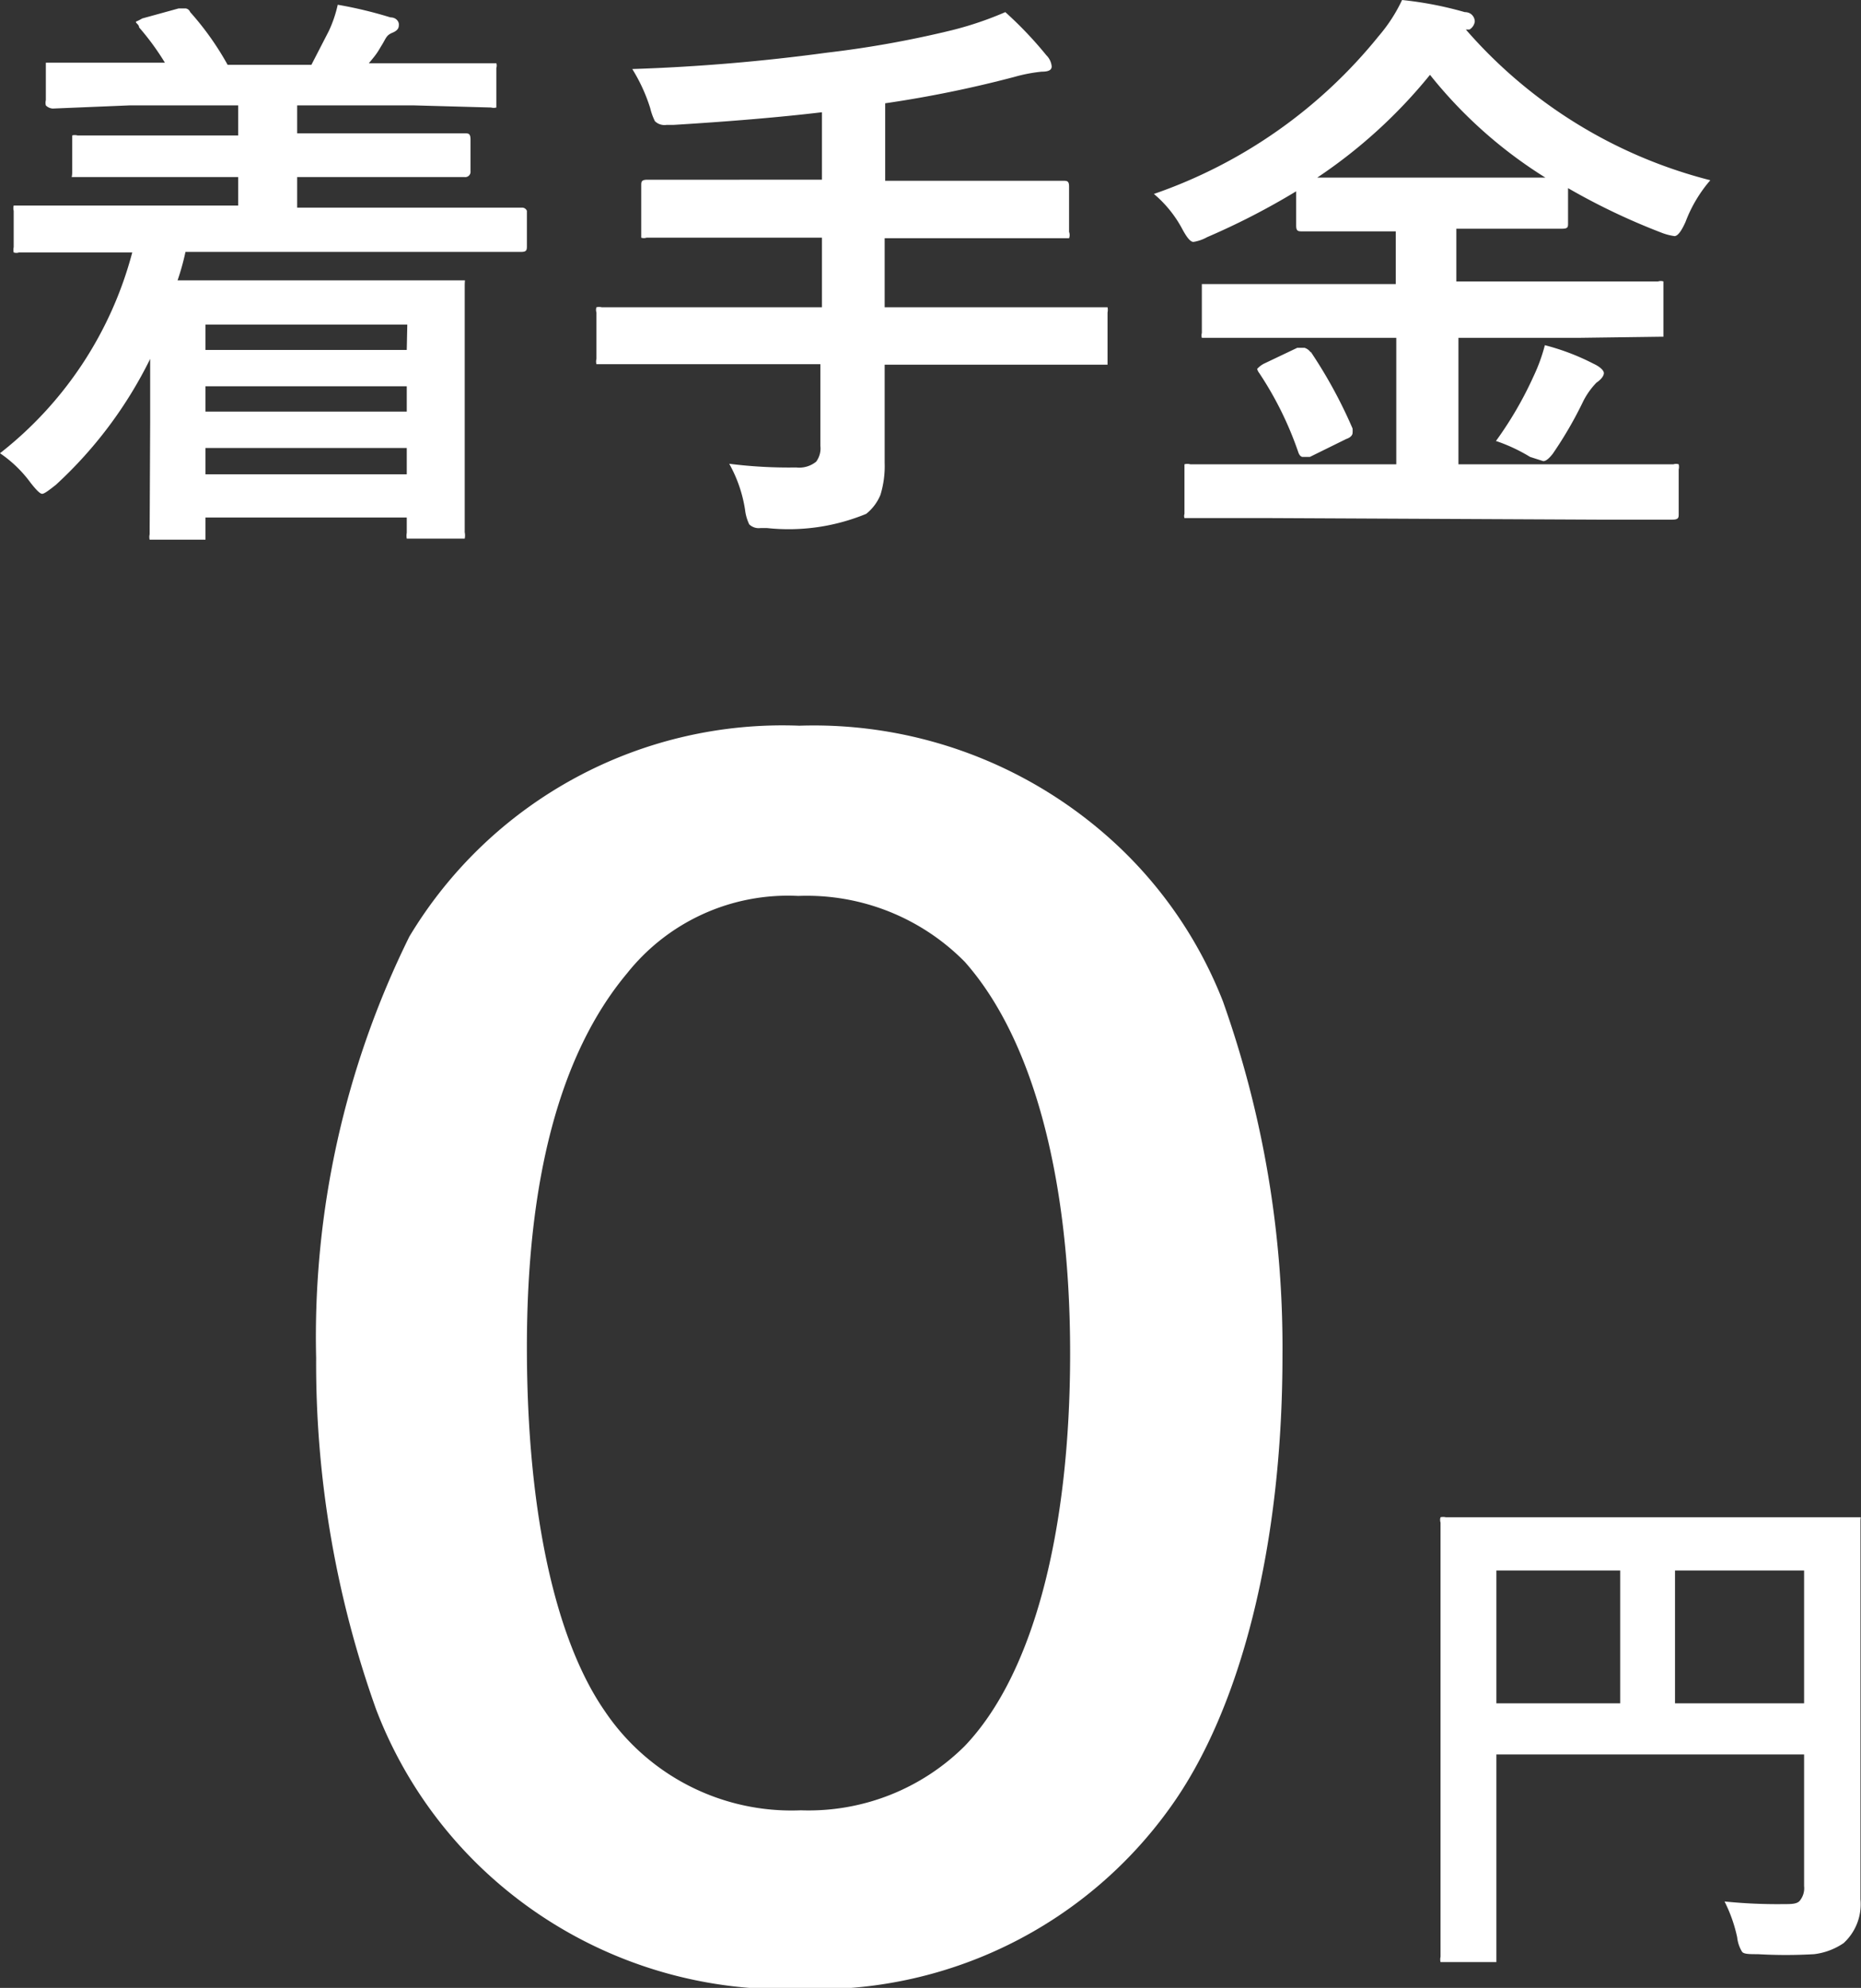
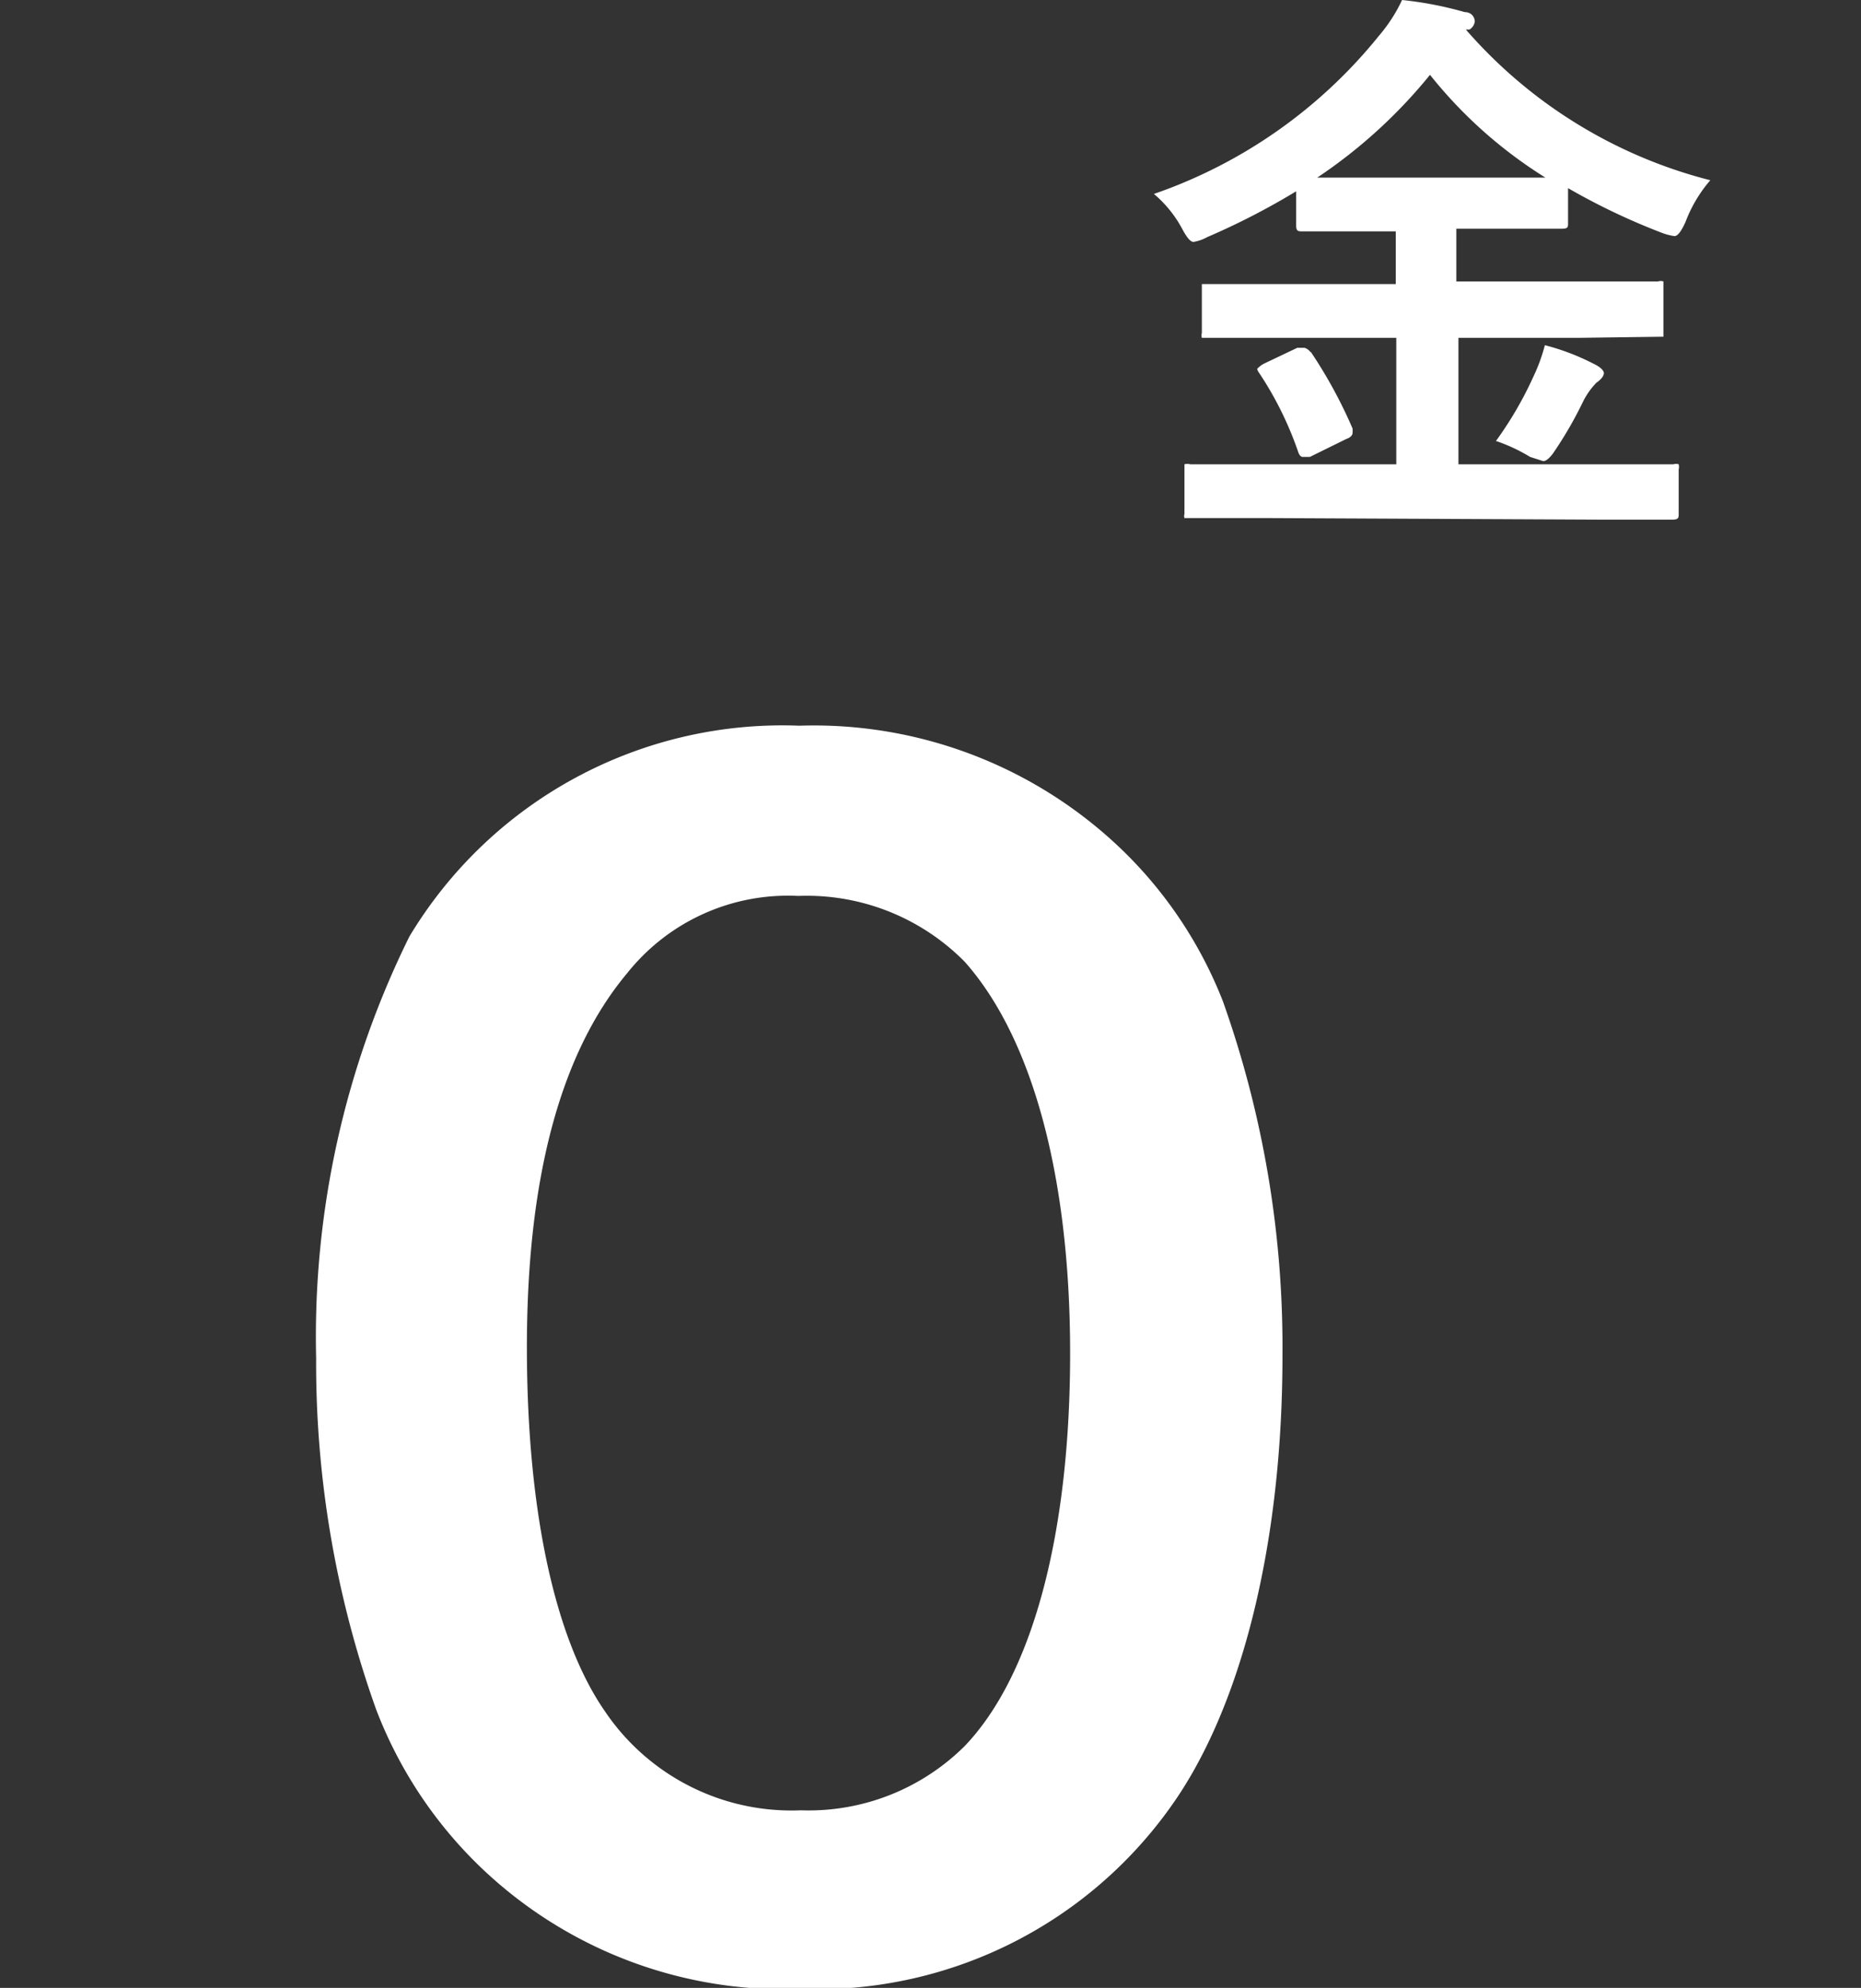
<svg xmlns="http://www.w3.org/2000/svg" viewBox="0 0 35.32 37.72">
  <rect x="0" y="0" width="35.32" height="37.72" fill="#333333" stroke="none" />
  <defs>
    <style>.cls-1{fill:#fff;}</style>
  </defs>
  <title>アセット 16</title>
  <g id="レイヤー_2" data-name="レイヤー 2">
    <g id="レイヤー_1-2" data-name="レイヤー 1">
-       <path class="cls-1" d="M1.73,4.79l-1.37,0a.16.16,0,0,1-.1,0,.22.22,0,0,1,0-.1V4a.19.19,0,0,1,0-.1h.1l1.37,0H4.52V3.36H3l-1.52,0c-.06,0-.09,0-.11,0s0,0,0-.09v-.6c0-.06,0-.09,0-.1a.19.19,0,0,1,.1,0L3,2.57H4.52V2H2.45L1,2.06A.2.2,0,0,1,.87,2a.22.22,0,0,1,0-.1V1.29c0-.05,0-.09,0-.1H1l1.47,0h.66A4.87,4.87,0,0,0,2.64.52c0-.05-.06-.08-.06-.1s0,0,.12-.07L3.39.16l.13,0s.06,0,.09.07a5.5,5.5,0,0,1,.71,1H5.91L6.24.59a2.39,2.39,0,0,0,.17-.5,8,8,0,0,1,1,.24c.11,0,.16.08.16.13s0,.11-.12.16-.12.1-.2.23S7.17,1,7,1.2h.83l1.48,0c.06,0,.1,0,.11,0a.14.14,0,0,1,0,.09v.65c0,.06,0,.09,0,.1a.19.19,0,0,1-.1,0L7.87,2H5.64v.53H7.3l1.52,0c.07,0,.11,0,.11.12v.6a.1.1,0,0,1-.11.11l-1.52,0H5.64v.58H8.55l1.37,0A.1.1,0,0,1,10,4v.66c0,.08,0,.12-.11.12l-1.37,0h-5a4.62,4.62,0,0,1-.15.54H7.15l1.56,0c.06,0,.1,0,.11,0s0,0,0,.11V10.1a.29.29,0,0,1,0,.12h-1l-.1,0a.31.31,0,0,1,0-.11V9.82H3.9v.31c0,.06,0,.09,0,.11H2.94s-.09,0-.1,0a.22.22,0,0,1,0-.1L2.85,8V6.81A8.1,8.1,0,0,1,1.06,9.2c-.14.11-.22.17-.26.17S.69,9.3.58,9.16A2.37,2.37,0,0,0,0,8.6,7.15,7.15,0,0,0,2.51,4.79Zm6,1.37H3.9v.48H7.72ZM3.9,7.81H7.72V7.33H3.9ZM3.9,9H7.72V8.5H3.9Z" />
-       <path class="cls-1" d="M12.81,6.91l-1.39,0c-.06,0-.09,0-.1,0a.19.19,0,0,1,0-.1V5.93a.16.16,0,0,1,0-.1.22.22,0,0,1,.1,0l1.39,0H15.6V4.51H13.78l-1.51,0a.16.16,0,0,1-.1,0s0,0,0-.11V3.52c0-.07,0-.11.12-.11l1.51,0H15.6V2.13q-1.18.14-2.82.24h-.13a.26.26,0,0,1-.22-.07,1.16,1.16,0,0,1-.09-.25A3.22,3.22,0,0,0,12,1.31,36.25,36.25,0,0,0,15.69,1,19.62,19.62,0,0,0,18.08.57a6.49,6.49,0,0,0,1-.34,7.27,7.27,0,0,1,.78.82.34.34,0,0,1,.1.21c0,.07-.06.1-.19.1a3,3,0,0,0-.52.1,22,22,0,0,1-2.45.5V3.43h1.87l1.5,0c.08,0,.12,0,.12.11V4.4a.17.17,0,0,1,0,.12h-.09l-1.5,0H16.79V5.83h2.74l1.39,0,.1,0a.25.25,0,0,1,0,.1v.88c0,.06,0,.09,0,.11h-.09l-1.39,0H16.79v.37l0,1.49a1.87,1.87,0,0,1-.08.61.9.9,0,0,1-.27.36,3.86,3.86,0,0,1-1.88.27h-.13a.26.26,0,0,1-.21-.07.87.87,0,0,1-.08-.28,2.58,2.58,0,0,0-.3-.87,9,9,0,0,0,1.27.07.51.51,0,0,0,.38-.11.42.42,0,0,0,.08-.3V6.91Z" />
      <path class="cls-1" d="M24,9.83l-1.4,0q-.11,0-.12,0a.13.13,0,0,1,0-.08V8.91c0-.06,0-.09,0-.1a.2.2,0,0,1,.11,0l1.4,0H26.5V6.41H24.4l-1.48,0c-.06,0-.09,0-.11,0a.14.14,0,0,1,0-.09V5.49c0-.06,0-.09,0-.1l.1,0,1.48,0h2.1v-1H24.72c-.08,0-.12,0-.12-.11V3.63a13.68,13.68,0,0,1-1.69.87.78.78,0,0,1-.26.09c-.06,0-.13-.09-.22-.26a2.26,2.26,0,0,0-.53-.65,9.44,9.44,0,0,0,4.27-3A3,3,0,0,0,26.61,0,6.9,6.9,0,0,1,27.8.23c.13,0,.19.1.19.18a.21.21,0,0,1-.1.15l-.07,0a9.13,9.13,0,0,0,4.64,2.86,2.63,2.63,0,0,0-.47.79q-.12.27-.21.27a1.1,1.1,0,0,1-.26-.07,12.5,12.5,0,0,1-1.76-.84v.66c0,.08,0,.11-.12.11h-2v1H30l1.47,0a.16.16,0,0,1,.1,0s0,.05,0,.1v.83c0,.08,0,.12,0,.12h-.08L30,6.41H27.68v2.4h2.66l1.42,0a.16.16,0,0,1,.1,0,.22.22,0,0,1,0,.1v.84c0,.07,0,.11-.12.11l-1.42,0Zm.88-3.15a9,9,0,0,1,.79,1.45.51.51,0,0,1,0,.09s0,.07-.12.11l-.69.34-.14,0s-.05,0-.08-.09a6.53,6.53,0,0,0-.74-1.5A.21.21,0,0,1,23.86,7s.05-.06.13-.1l.63-.3.14,0S24.83,6.62,24.87,6.68ZM25,3.37h4.33a8.64,8.64,0,0,1-2.19-1.95A9.67,9.67,0,0,1,25,3.37Zm3.39,5a7,7,0,0,0,.72-1.24,3.28,3.28,0,0,0,.21-.58,4.39,4.39,0,0,1,.92.35c.13.06.2.13.2.18s-.05.12-.14.18a1.44,1.44,0,0,0-.25.35,7.47,7.47,0,0,1-.58,1c-.07.09-.13.14-.18.14l-.25-.08A3.24,3.24,0,0,0,28.4,8.37Z" />
      <path class="cls-1" d="M9.06,35.37a8.22,8.22,0,0,1-1.92-2.93A19.5,19.5,0,0,1,6,25.77a17.13,17.13,0,0,1,1.77-8,8.26,8.26,0,0,1,7.4-4,8.43,8.43,0,0,1,6.12,2.35A8.11,8.11,0,0,1,23.21,19a19.6,19.6,0,0,1,1.13,6.73c0,3.57-.78,6.7-2.14,8.58a8.24,8.24,0,0,1-7,3.43A8.32,8.32,0,0,1,9.06,35.37Zm9.25-2.24c1.3-1.36,2-4.06,2-7.45s-.73-6-2-7.43A4.21,4.21,0,0,0,15.15,17a3.9,3.9,0,0,0-3.25,1.47C10.62,20,10,22.4,10,25.56s.55,5.57,1.48,6.91a4.27,4.27,0,0,0,3.72,1.88A4.2,4.2,0,0,0,18.31,33.13Z" />
-       <path class="cls-1" d="M32.73,36.08a9.82,9.82,0,0,0,1.12.05c.16,0,.27,0,.32-.08a.37.37,0,0,0,.07-.26v-2.5H28.4v2.13l0,1.71c0,.06,0,.09,0,.1H27.34a.22.22,0,0,1,0-.1l0-2V30.89l0-2a.16.16,0,0,1,0-.1.22.22,0,0,1,.1,0l1.35,0h5.07l1.35,0c.06,0,.09,0,.1,0s0,0,0,.09l0,2v3.42l0,1.74a1,1,0,0,1-.32.83,1.26,1.26,0,0,1-.56.21,9.32,9.32,0,0,1-1.07,0c-.16,0-.27,0-.3-.05a.66.66,0,0,1-.09-.27A2.79,2.79,0,0,0,32.73,36.08ZM28.4,32.32h2.35V29.8H28.4Zm5.84-2.52H31.79v2.52h2.45Z" />
    </g>
  </g>
</svg>